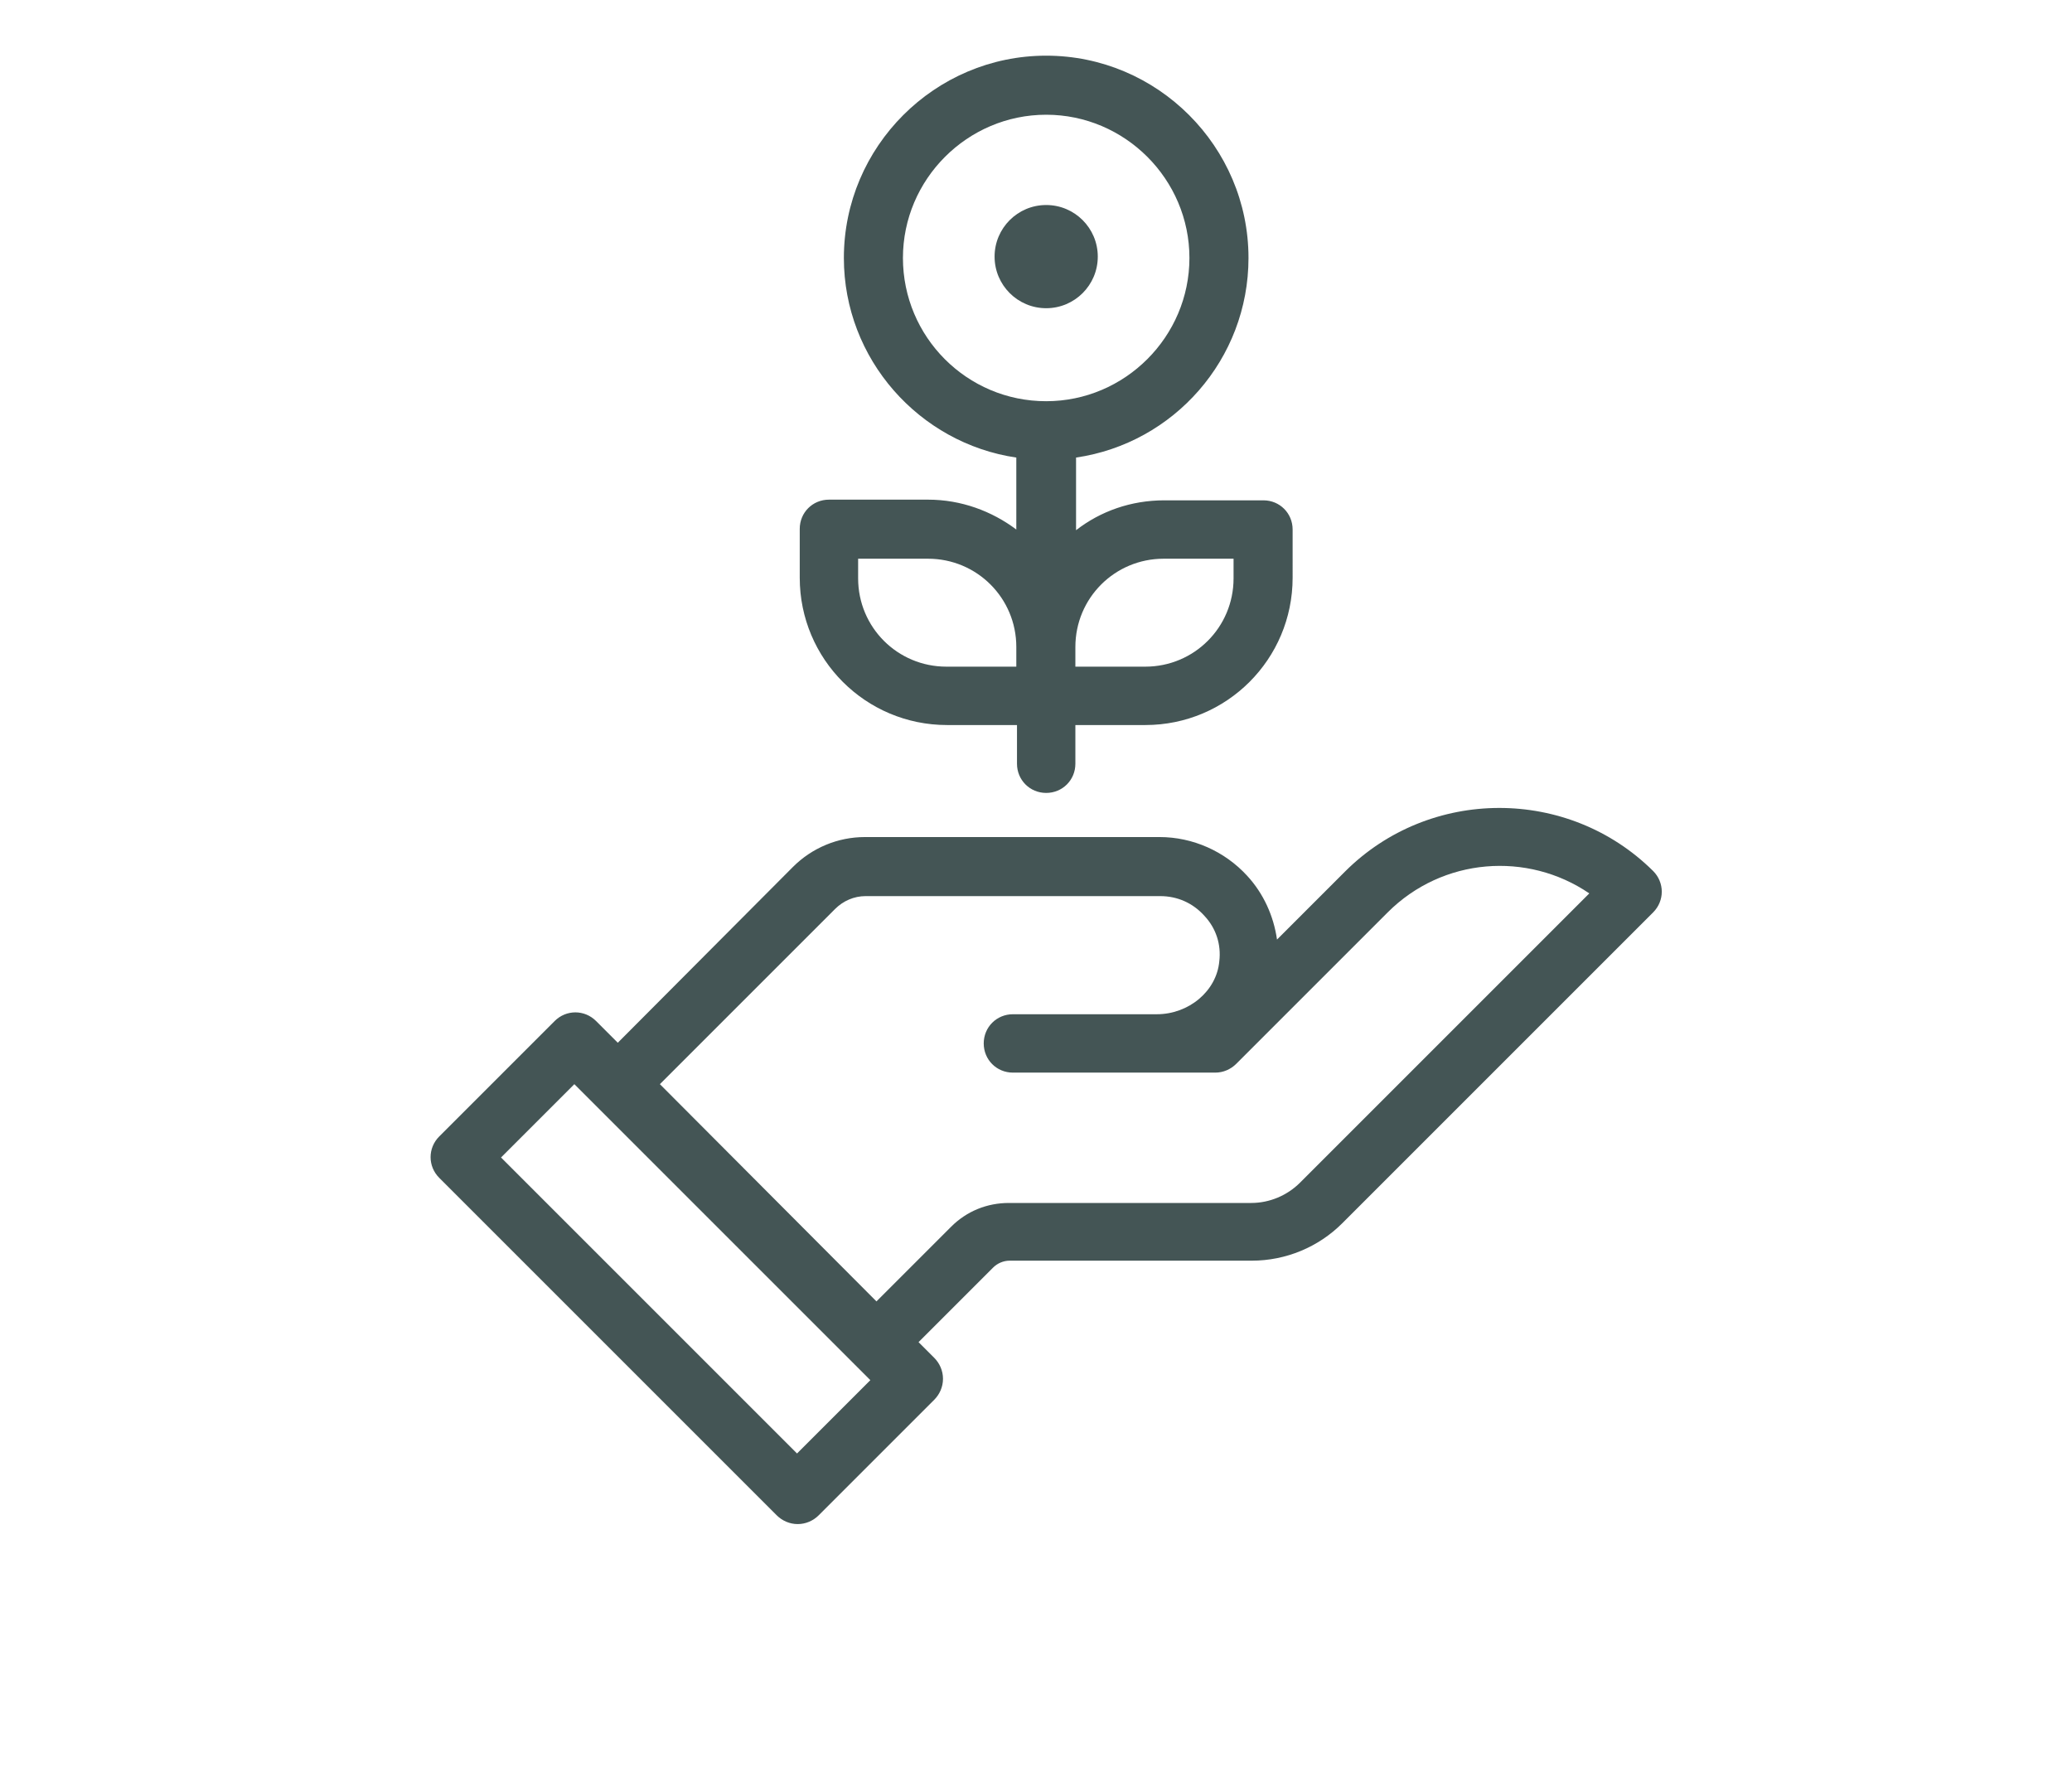
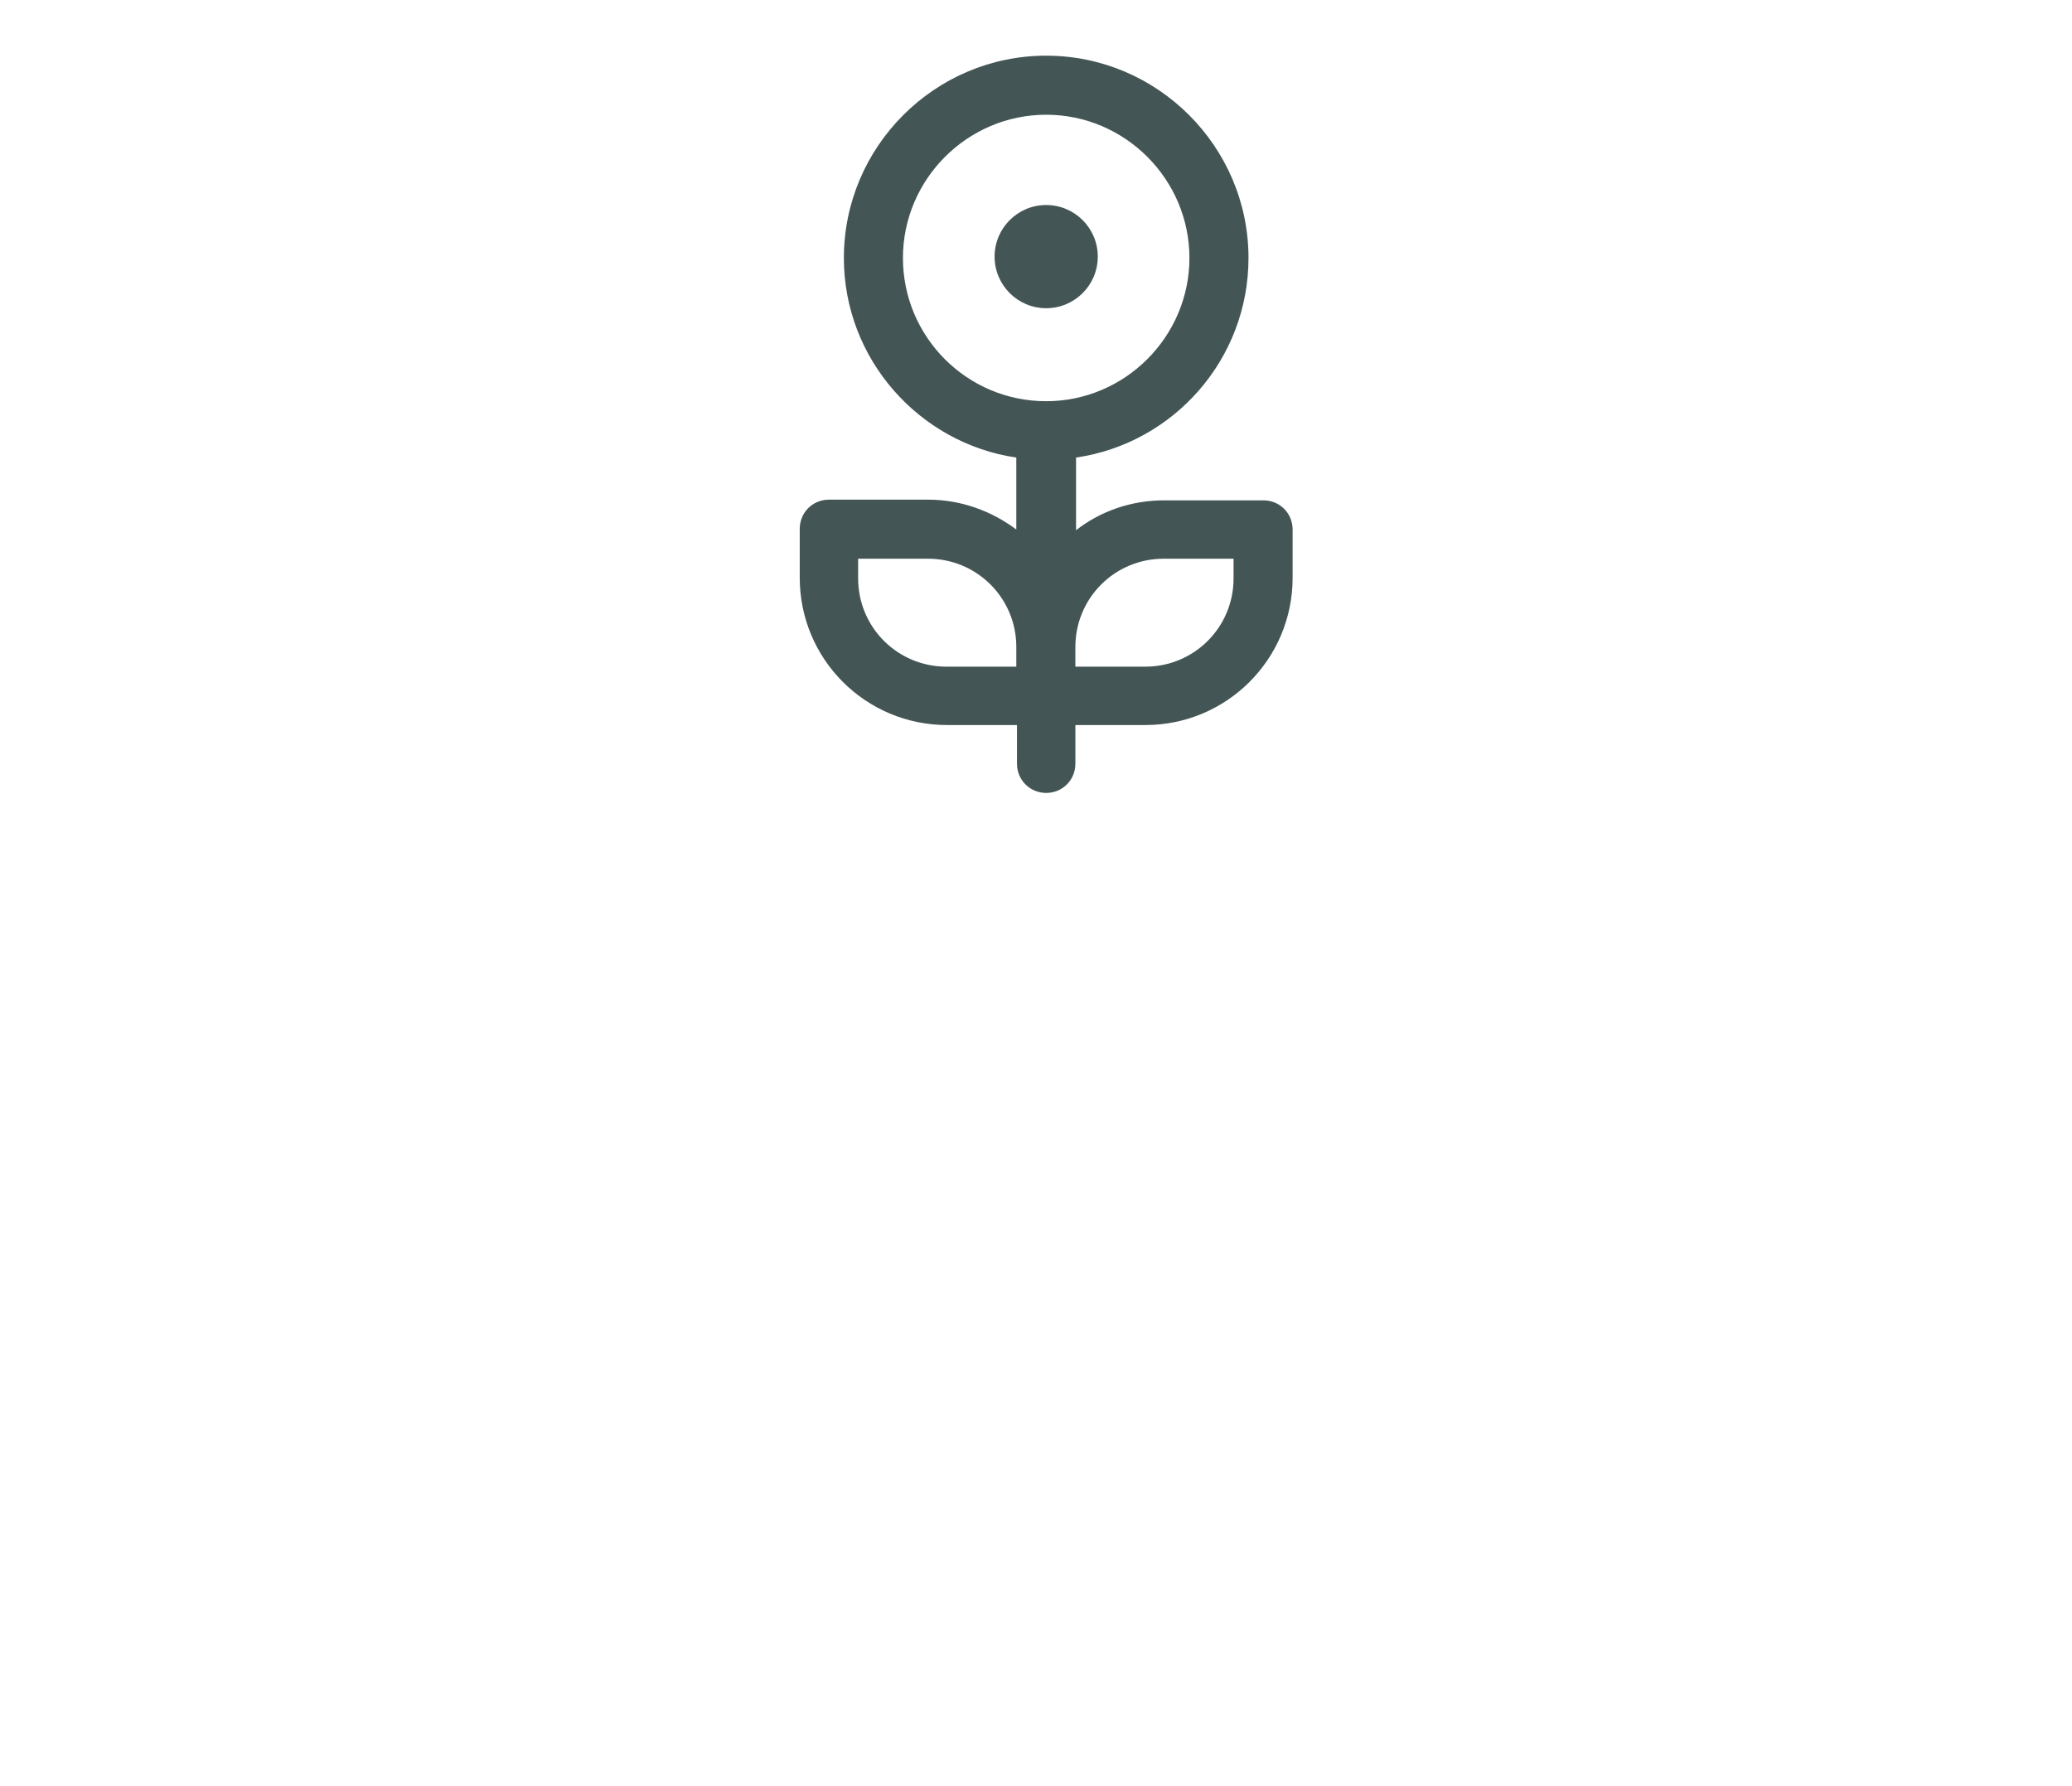
<svg xmlns="http://www.w3.org/2000/svg" version="1.1" id="Layer_1" x="0px" y="0px" viewBox="0 0 305.2 263.1" style="enable-background:new 0 0 305.2 263.1;" xml:space="preserve">
  <style type="text/css">
	.st0{fill:#445555;}
	.st1{fill:#13374A;}
	.st2{fill:#FFFFFF;}
	.st3{fill:none;stroke:#13374A;stroke-miterlimit:10;}
	.st4{fill:none;stroke:#000000;stroke-miterlimit:10;}
	.st5{clip-path:url(#SVGID_00000157306408855127852140000010459124753427921064_);}
</style>
  <g>
    <g>
-       <path class="st0" d="M198.1,128.4l-10,10c-0.5-3.5-2-6.8-4.4-9.4c-3.3-3.6-8-5.7-12.9-5.7h-43.4c-4,0-7.8,1.6-10.6,4.4L91,153.6    l-3.2-3.2c-1.7-1.7-4.4-1.7-6.1,0l-17,17c-1.7,1.7-1.7,4.4,0,6.1l49.7,49.7c0.8,0.8,1.9,1.3,3.1,1.3c1.2,0,2.3-0.5,3.1-1.3l17-17    c0.8-0.8,1.3-1.9,1.3-3.1c0-1.2-0.5-2.3-1.3-3.1l-2.3-2.3l11-11c0.6-0.6,1.5-1,2.4-1h35.7c5,0,9.8-2,13.3-5.5l45.8-45.8    c1.7-1.7,1.7-4.4,0-6.1C231,115.9,210.6,115.9,198.1,128.4z M117.4,214.1l-43.6-43.6l10.8-10.8l43.6,43.6L117.4,214.1z     M191.5,174.2c-1.9,1.9-4.5,3-7.2,3h-35.7c-3.2,0-6.2,1.2-8.5,3.5l-11,11l-31.9-32l25.8-25.8c1.2-1.2,2.8-1.9,4.5-1.9h43.4    c2.5,0,4.8,1,6.5,2.9c1.7,1.8,2.5,4.2,2.2,6.7c-0.4,4.4-4.5,7.8-9.2,7.8h-21.2c-2.4,0-4.3,1.9-4.3,4.3s1.9,4.3,4.3,4.3h29.8    c1.2,0,2.3-0.5,3.1-1.3l22.3-22.3c8.1-8.1,20.6-9,29.7-2.8L191.5,174.2z" />
      <path class="st0" d="M136.7,73.6h-14.6c-2.4,0-4.3,1.9-4.3,4.3v7.2c0,12,9.7,21.7,21.7,21.7h10.3v5.7c0,2.4,1.9,4.3,4.3,4.3    c2.4,0,4.3-1.9,4.3-4.3v-5.7h10.3c12,0,21.7-9.7,21.7-21.7V78c0-2.4-1.9-4.3-4.3-4.3h-14.6c-4.9,0-9.4,1.6-13,4.4V67.4    c14.4-2.1,25.4-14.5,25.4-29.4c0-16.4-13.4-29.8-29.8-29.8c-16.4,0-29.8,13.4-29.8,29.8c0,14.9,11.1,27.3,25.4,29.4V78    C146.1,75.3,141.6,73.6,136.7,73.6z M149.7,98.2h-10.3c-7.2,0-13-5.8-13-13v-2.9h10.3c7.2,0,13,5.8,13,13V98.2z M171.4,82.3h10.3    v2.9c0,7.2-5.8,13-13,13h-10.3v-2.9C158.4,88.1,164.2,82.3,171.4,82.3z M133,38c0-11.6,9.5-21.1,21.1-21.1    c11.6,0,21.1,9.5,21.1,21.1s-9.5,21.1-21.1,21.1C142.4,59.1,133,49.6,133,38z" />
    </g>
    <circle class="st0" cx="154.1" cy="37.8" r="7.6" />
  </g>
</svg>